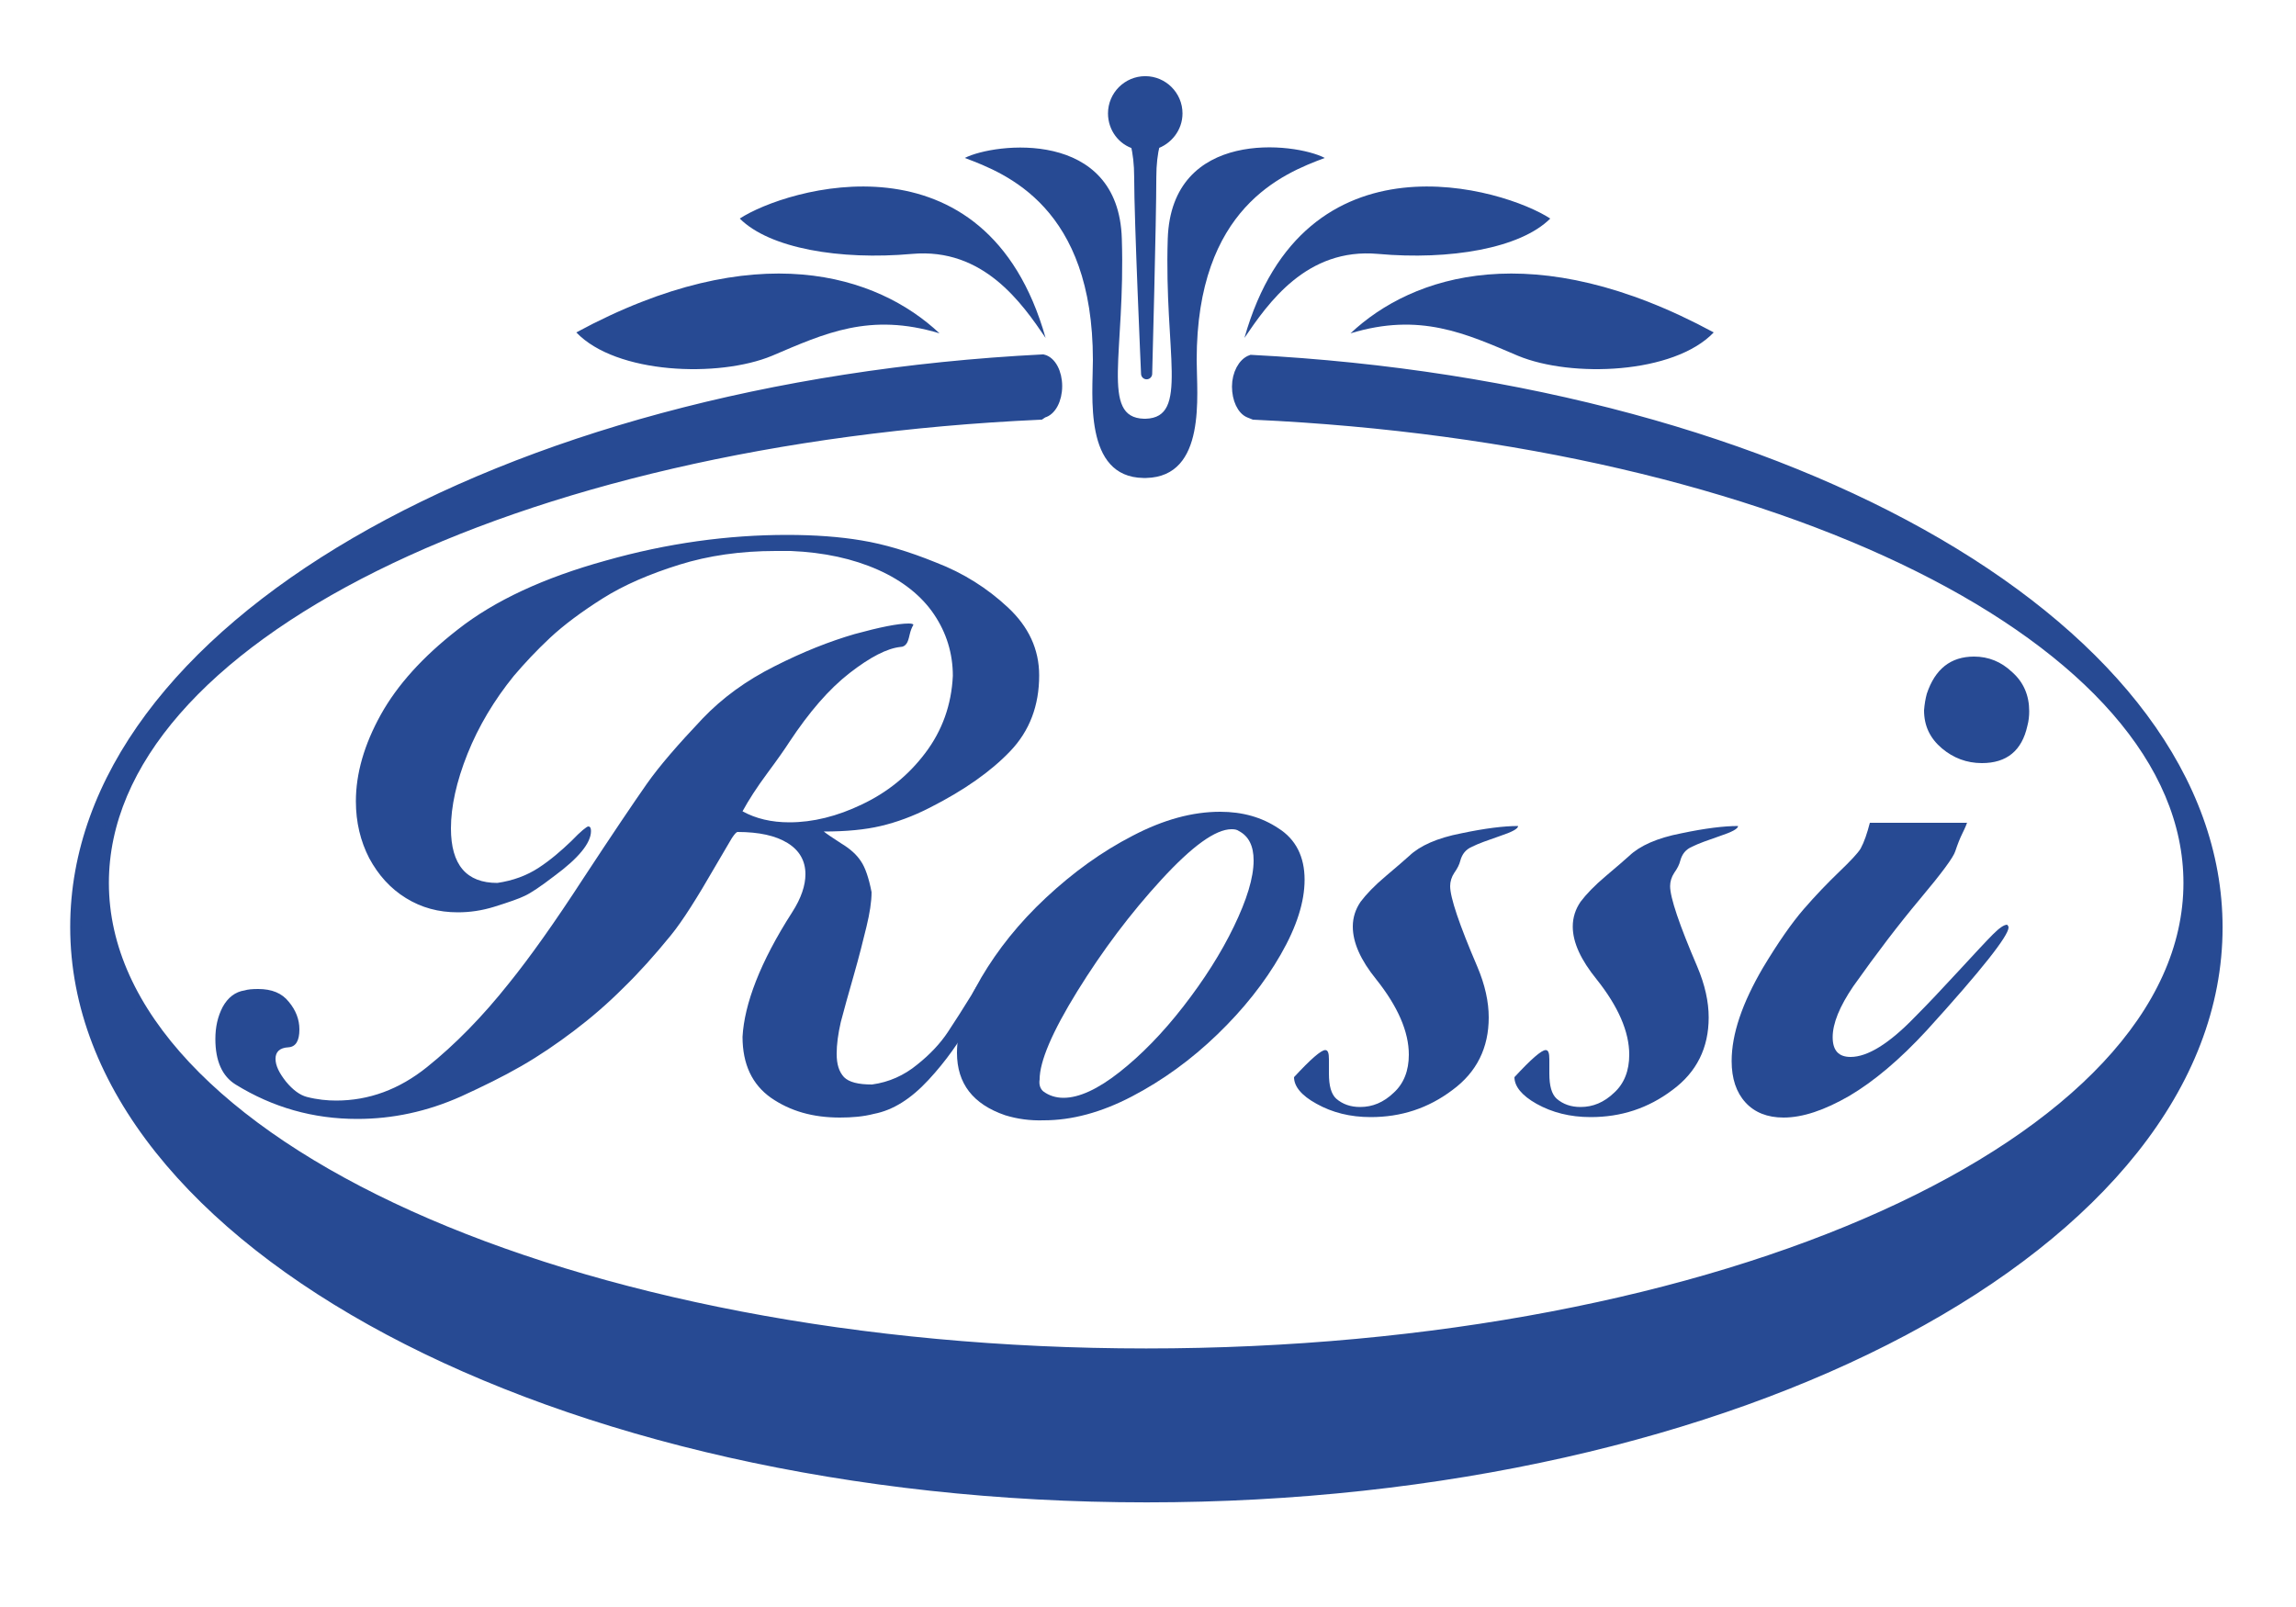
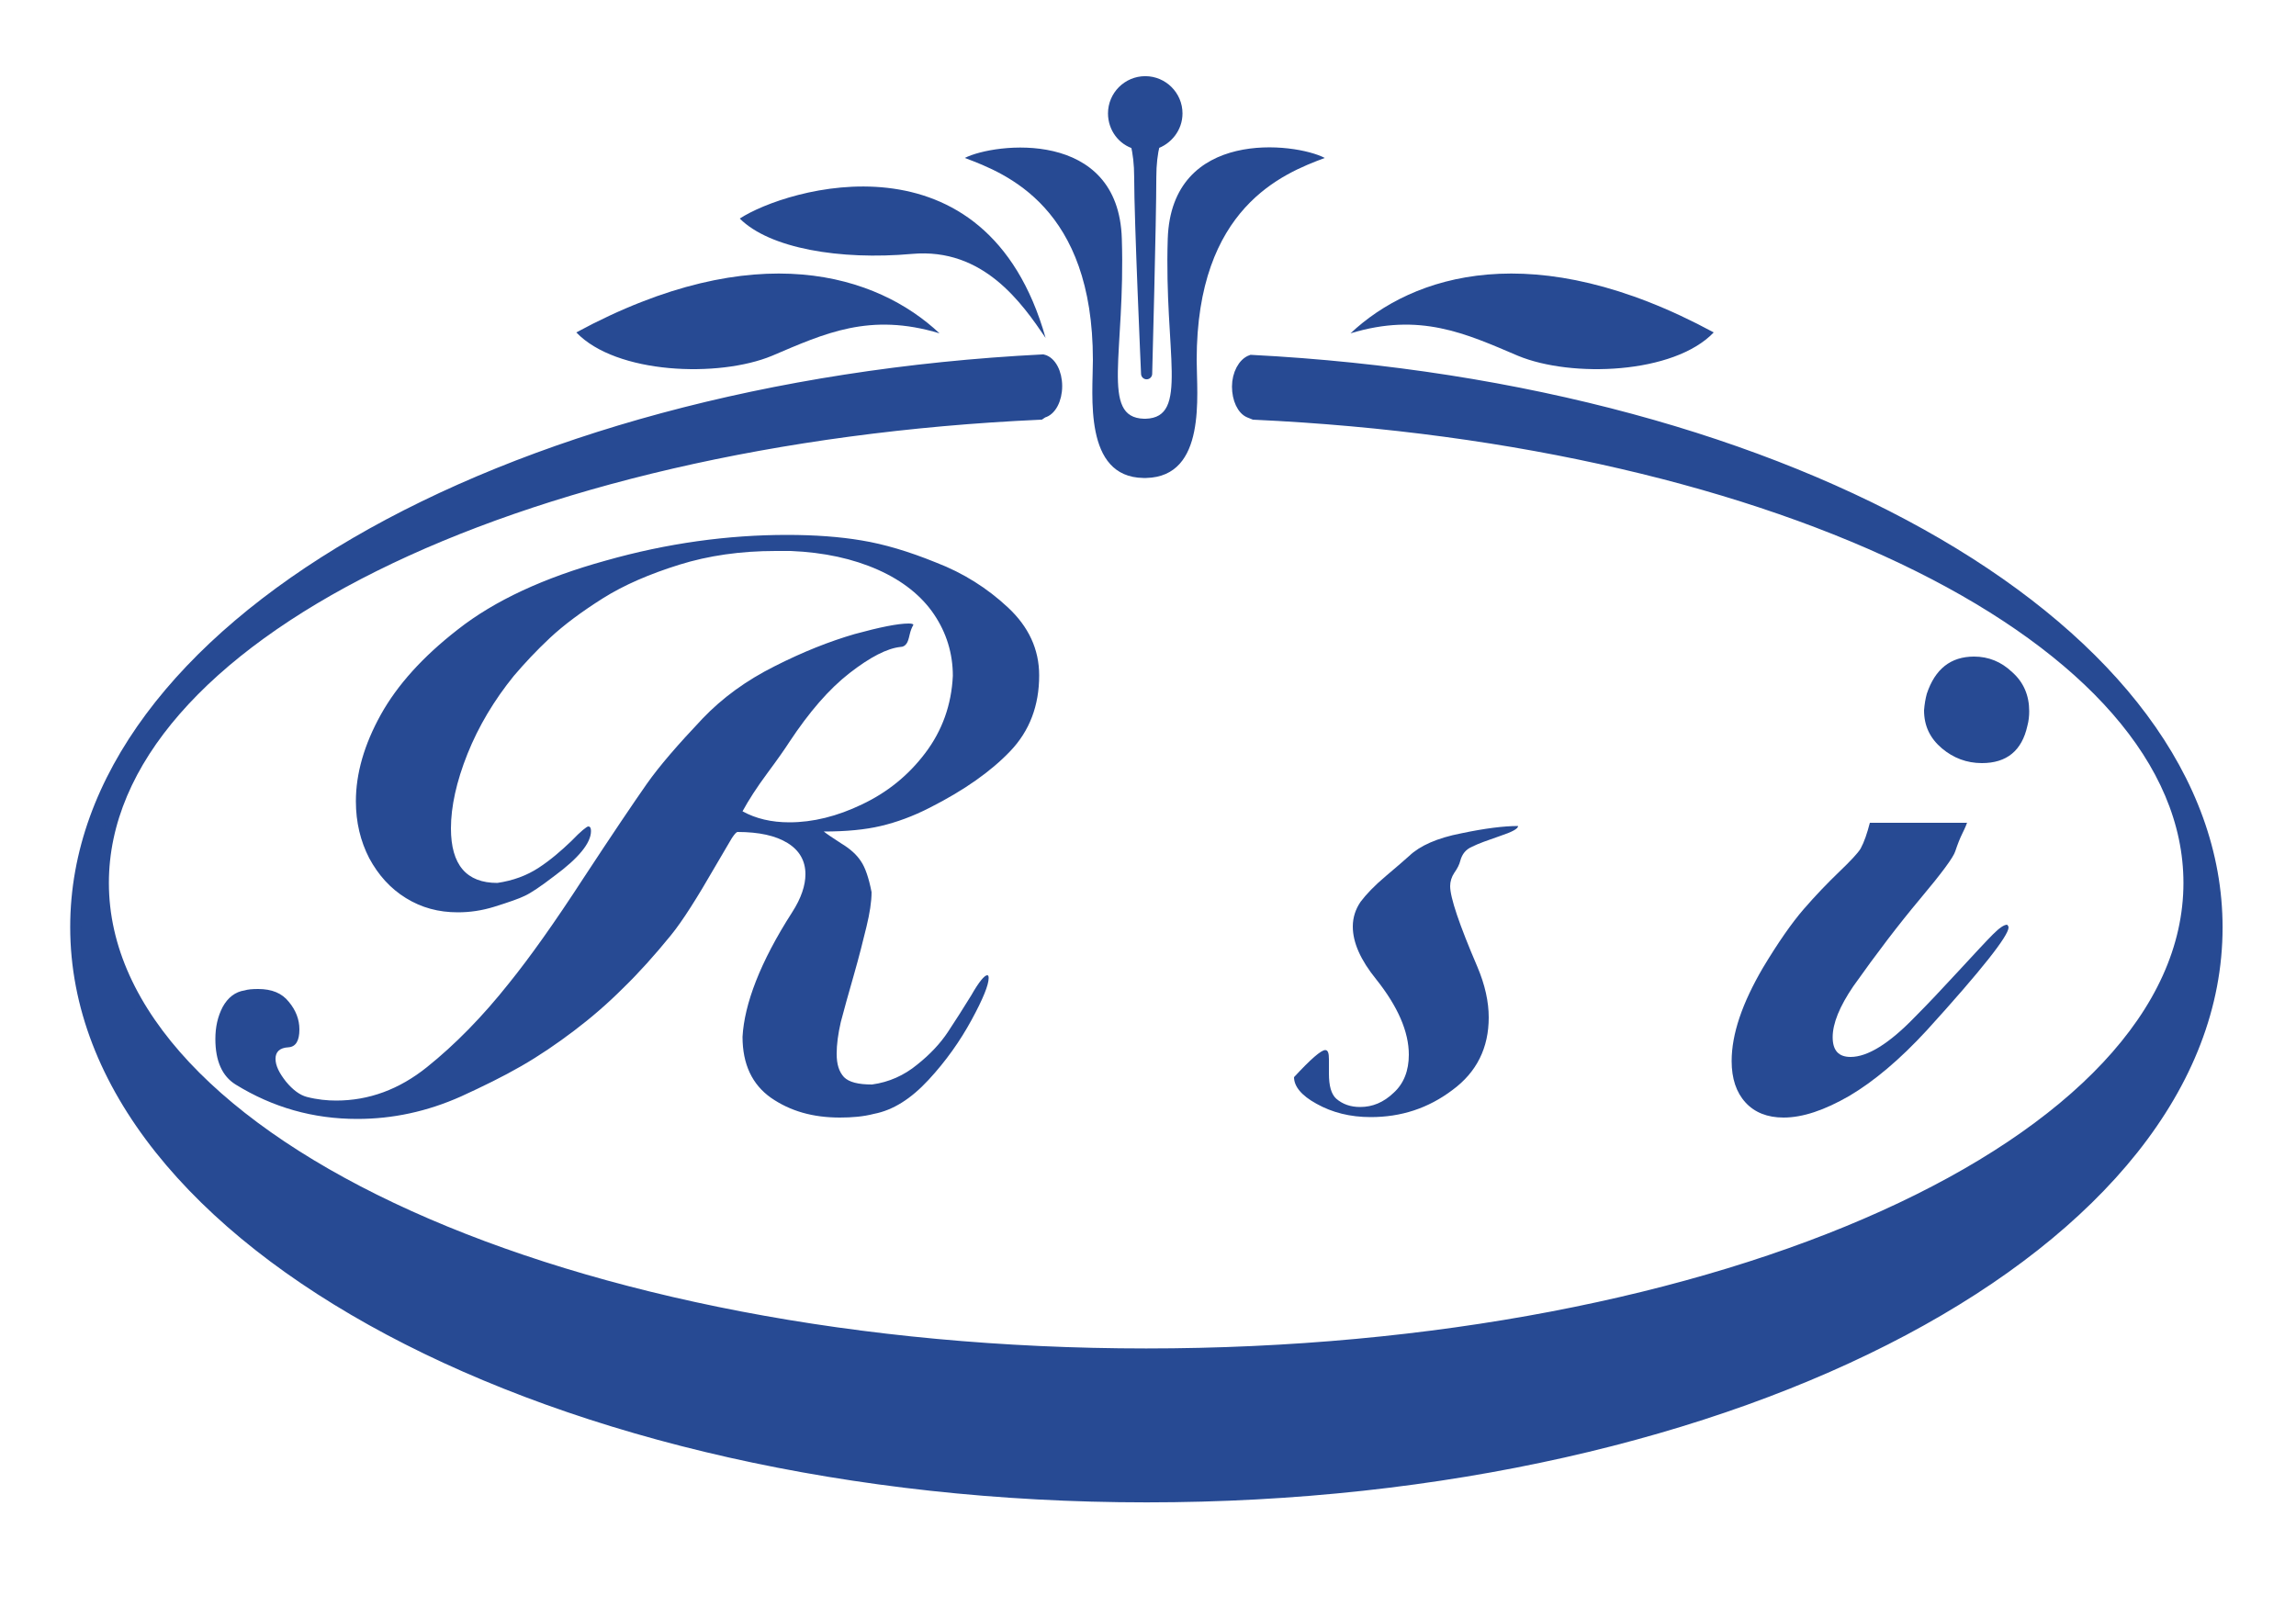
<svg xmlns="http://www.w3.org/2000/svg" id="Livello_1" x="0px" y="0px" viewBox="0 0 500 350" style="enable-background:new 0 0 500 350;" xml:space="preserve">
  <style type="text/css">	.st0{fill:#274A93;}	.st1{fill-rule:evenodd;clip-rule:evenodd;fill:#274A93;}	.st2{fill:#274A93;stroke:#274A93;stroke-width:2.424;stroke-miterlimit:3.864;}	.st3{fill:#274A93;stroke:#274A93;stroke-width:2.424;stroke-linecap:round;stroke-linejoin:round;stroke-miterlimit:3.864;}</style>
  <g>
    <path class="st0" d="M172.5,198.7c2-3.1,2.9-5.9,2.9-8.3c0-2.9-1.3-5.2-3.9-6.8c-2.6-1.6-6.2-2.4-10.9-2.4c-0.2,0-0.6,0.4-1.2,1.3  c-0.5,0.9-1.8,3-3.7,6.3c-1.9,3.3-3.7,6.3-5.3,8.8c-1.6,2.5-3,4.5-4.3,6.1c-3.5,4.3-7,8.2-10.4,11.5c-3.4,3.4-7,6.5-10.7,9.3  c-3.7,2.8-7.5,5.4-11.5,7.7c-4,2.3-8.3,4.4-13.1,6.6c-7.4,3.3-14.9,4.9-22.6,4.9c-9.6,0-18.4-2.5-26.5-7.5  c-2.9-1.8-4.4-5.1-4.4-9.9c0-2.6,0.5-4.9,1.6-7c1.1-2,2.7-3.3,4.8-3.6c0.6-0.2,1.6-0.3,2.9-0.3c3,0,5.2,0.9,6.7,2.8  c1.5,1.8,2.3,3.8,2.3,6c0,2.5-0.8,3.8-2.4,3.9c-1.9,0.1-2.8,1-2.8,2.5c0,1.5,0.8,3.1,2.3,5c1.5,1.8,3,2.9,4.5,3.3  c2.3,0.6,4.5,0.8,6.4,0.8c7.1,0,13.7-2.4,19.8-7.3c6.1-4.9,12-10.9,17.8-18.2c4.6-5.7,10-13.3,16.3-23c6.3-9.6,10.9-16.4,13.7-20.4  c2.8-4,6.9-8.7,12.2-14.3c4.3-4.5,9.5-8.3,15.7-11.4c6.1-3.1,11.9-5.4,17.4-7c5.5-1.5,9.4-2.3,11.8-2.3c0.6,0,1,0.1,1,0.3  c-0.3,0.5-0.6,1.2-0.8,2.1c-0.2,0.9-0.4,1.6-0.7,2c-0.3,0.4-0.7,0.7-1.3,0.7c-2.9,0.3-6.6,2.2-11.1,5.7c-4.5,3.5-8.8,8.5-13.1,15  c-0.9,1.4-2.5,3.7-4.8,6.8c-2.3,3.1-4.1,5.9-5.4,8.3c2.9,1.6,6.3,2.4,10.2,2.4c5.1,0,10.4-1.3,15.8-3.9c5.5-2.6,10.1-6.3,13.8-11.2  c3.7-4.9,5.7-10.5,6-16.8c0-4.9-1.4-9.4-4.1-13.4c-2.7-4-6.8-7.3-12.2-9.7c-5.4-2.4-11.7-3.8-19-4.1h-3.3c-7.6,0-14.6,1-21,3  c-6.4,2-12,4.4-16.6,7.3c-4.6,2.9-8.5,5.8-11.5,8.6c-3,2.8-5.6,5.6-7.9,8.3c-4.3,5.3-7.7,11-10.1,17c-2.4,6-3.6,11.5-3.6,16.2  c0,8,3.4,11.9,10.1,11.9c3.4-0.5,6.4-1.6,9-3.3c2.6-1.7,4.9-3.7,7.1-5.8c2.1-2.2,3.4-3.2,3.7-3.2c0.4,0,0.6,0.3,0.6,1  c0,2.6-2.7,5.9-8,9.8c-3,2.3-5.1,3.7-6.4,4.3c-1.2,0.6-3.5,1.4-6.7,2.4c-2.6,0.8-5.2,1.2-7.9,1.2c-4.2,0-7.9-1-11.3-3.1  c-3.4-2.1-6-5-8-8.7c-1.9-3.7-2.9-7.8-2.9-12.4c0-6,1.8-12.3,5.4-18.8c3.6-6.5,9.2-12.7,16.8-18.6c8-6.3,18.8-11.3,32.2-15  c13.4-3.8,26.6-5.6,39.5-5.6c6,0,11.5,0.4,16.2,1.2c4.9,0.8,10.3,2.4,16.2,4.8c6,2.3,11.2,5.6,15.7,9.8c4.5,4.2,6.8,9.1,6.8,14.8  c0,6.6-2.1,12.1-6.3,16.5c-4.2,4.4-10,8.5-17.5,12.3c-3.7,1.9-7.3,3.2-10.7,4c-3.4,0.8-7.5,1.2-12.4,1.2c0.6,0.5,1.8,1.3,3.8,2.6  c2,1.2,3.4,2.5,4.3,3.9c0.9,1.3,1.7,3.6,2.3,6.7c0,2.1-0.4,4.6-1.1,7.5c-0.7,2.9-1.6,6.5-2.8,10.7c-1.2,4.1-2.1,7.5-2.8,10.1  c-0.6,2.6-0.9,4.9-0.9,6.9c0,2.3,0.5,3.9,1.6,5.1c1.1,1.1,3.1,1.6,6.1,1.6c3.7-0.5,7-2,9.8-4.3c2.9-2.3,5.1-4.7,6.7-7.1  c1.6-2.4,3.3-5.1,5.1-8c1.7-3,2.9-4.4,3.5-4.4c0.2,0,0.3,0.2,0.3,0.6c0,1.5-1.2,4.5-3.7,9.1c-2.5,4.6-5.6,9-9.4,13.1  c-3.8,4.1-7.7,6.6-11.9,7.4c-2.3,0.6-4.8,0.8-7.4,0.8c-5.9,0-10.8-1.4-15-4.3c-4.1-2.9-6.2-7.3-6.2-13.3  C162.1,218.7,165.5,209.6,172.5,198.7L172.5,198.7z" />
-     <path class="st1" d="M218.9,242.9c-7-2.4-10.5-6.9-10.5-13.6c0-4.9,1.8-10.4,5.3-16.4c3.6-6.1,8.2-11.9,14.1-17.4  c5.9-5.5,12.1-10,18.9-13.5c6.7-3.5,13-5.2,19-5.2c4.9,0,9.1,1.2,12.7,3.6c3.8,2.4,5.7,6.2,5.7,11.2c0,4.8-1.7,10.2-5.2,16.3  c-3.5,6.1-8.1,11.9-13.8,17.4c-5.7,5.5-11.9,10-18.6,13.5c-6.7,3.5-13.1,5.2-19.2,5.2C224.3,244.1,221.5,243.7,218.9,242.9  L218.9,242.9z M227.2,237.7c1.2,0.9,2.7,1.4,4.4,1.4c3.4,0,7.5-1.9,12.2-5.6c4.7-3.7,9.4-8.5,13.9-14.3c4.5-5.8,8.2-11.6,11-17.4  c2.8-5.8,4.3-10.6,4.3-14.4c0-3.2-1.1-5.3-3.2-6.4c-0.4-0.3-0.9-0.4-1.6-0.4c-3.5,0-8.6,3.7-15.3,11c-6.7,7.3-12.8,15.4-18.3,24.3  c-5.5,8.9-8.2,15.3-8.2,19.2C226.2,236.3,226.6,237.2,227.2,237.7L227.2,237.7z" />
    <path class="st0" d="M281.8,234.6c3.6-3.9,5.9-5.9,6.8-5.9c0.6,0,0.8,0.7,0.8,2v3.1c0,2.7,0.5,4.5,1.6,5.5c1.4,1.2,3.1,1.8,5.2,1.8  c2.7,0,5.1-1,7.3-3.1c2.2-2,3.3-4.8,3.3-8.3c0-5-2.4-10.5-7.1-16.4c-3.4-4.2-5.1-8-5.1-11.5c0-2,0.6-3.8,1.7-5.4  c1.2-1.6,3-3.5,5.5-5.6c2.5-2.1,4.2-3.6,5.1-4.4c2.3-2.2,6.1-3.9,11.3-4.9c5.2-1.1,9.3-1.6,12.4-1.6c0,0.6-1.3,1.3-4,2.2  c-2.6,0.9-4.6,1.6-6,2.3c-1.4,0.6-2.2,1.6-2.6,3.1c-0.2,0.8-0.6,1.6-1.3,2.6c-0.6,0.9-0.9,1.9-0.9,2.9c0,2.5,2,8.4,5.9,17.5  c1.7,4,2.5,7.7,2.5,11.1c0,6.6-2.6,11.9-7.9,15.8c-5.3,4-11.2,5.9-17.8,5.9c-4.5,0-8.4-1-11.8-2.9  C283.4,238.6,281.8,236.6,281.8,234.6L281.8,234.6z" />
-     <path class="st0" d="M329.8,234.6c3.6-3.9,5.9-5.9,6.8-5.9c0.6,0,0.8,0.7,0.8,2v3.1c0,2.7,0.5,4.5,1.6,5.5c1.4,1.2,3.1,1.8,5.2,1.8  c2.7,0,5.1-1,7.3-3.1c2.2-2,3.3-4.8,3.3-8.3c0-5-2.4-10.5-7.1-16.4c-3.4-4.2-5.2-8-5.2-11.5c0-2,0.6-3.8,1.7-5.4  c1.2-1.6,3-3.5,5.5-5.6c2.5-2.1,4.2-3.6,5.1-4.4c2.3-2.2,6.1-3.9,11.3-4.9c5.2-1.1,9.3-1.6,12.4-1.6c0,0.6-1.3,1.3-4,2.2  c-2.6,0.9-4.6,1.6-6,2.3c-1.4,0.6-2.2,1.6-2.6,3.1c-0.2,0.8-0.6,1.6-1.3,2.6c-0.6,0.9-0.9,1.9-0.9,2.9c0,2.5,2,8.4,5.9,17.5  c1.7,4,2.5,7.7,2.5,11.1c0,6.6-2.6,11.9-7.9,15.8c-5.3,4-11.2,5.9-17.8,5.9c-4.5,0-8.4-1-11.8-2.9  C331.4,238.6,329.8,236.6,329.8,234.6L329.8,234.6z" />
    <path class="st1" d="M428.4,179.1c-0.1,0.3-0.4,1.1-1,2.3c-0.6,1.2-1.1,2.5-1.6,4c-0.4,1.3-2.9,4.7-7.6,10.3  c-4.7,5.6-9.5,11.9-14.6,19.1c-3,4.4-4.5,8.1-4.5,11.1c0,2.9,1.3,4.3,3.9,4.3c3.7,0,8.4-2.9,14-8.7c2.8-2.8,5.9-6.1,9.5-10  c3.6-3.9,6.1-6.6,7.5-8c1.4-1.4,2.4-2.1,3.1-2.1c0.2,0.2,0.3,0.4,0.3,0.6c0,1.8-5.9,9.3-17.8,22.4c-5.9,6.4-11.5,11.1-16.9,14.3  c-5.4,3.1-10.1,4.7-14.3,4.7c-3.5,0-6.3-1.1-8.3-3.3c-2-2.2-3-5.2-3-9c0-5.9,2.3-12.6,6.8-20.3c3.3-5.5,6.3-9.8,8.9-12.8  c2.6-3,5.2-5.7,7.7-8.1c2.5-2.4,4.1-4.1,4.7-5.1c0.8-1.5,1.4-3.3,2-5.6H428.4L428.4,179.1z M419.6,151.1c1.8-5.4,5.2-8.1,10.3-8.1  c3.1,0,5.9,1.1,8.3,3.4c2.5,2.2,3.7,5.1,3.7,8.5c0,1-0.1,2.1-0.4,3.2c-1.2,5.4-4.5,8.1-9.9,8.1c-3.3,0-6.2-1.1-8.7-3.2  c-2.6-2.2-3.9-4.9-3.9-8.3C419.1,153.4,419.3,152.2,419.6,151.1L419.6,151.1z" />
    <path class="st0" d="M204.6,72.6c-13.5-12.7-39.9-21.4-79.1-0.2c8.7,9.1,31,9.9,42.6,5.1C179.6,72.6,189.4,68,204.6,72.6  L204.6,72.6z" />
    <path class="st0" d="M161.1,47.6c9.9-6.5,53.6-20,66.6,26c-5.1-7.5-13.5-19.7-29.1-18.3C182.9,56.7,167.6,54.1,161.1,47.6  L161.1,47.6z" />
    <path class="st0" d="M294.1,72.6c13.5-12.7,39.9-21.4,79.1-0.2c-8.7,9.1-31,9.9-42.6,5.1C319.1,72.6,309.2,68,294.1,72.6  L294.1,72.6z" />
-     <path class="st0" d="M337.6,47.6c-9.9-6.5-53.6-20-66.6,26c5.1-7.5,13.5-19.7,29.1-18.3C315.7,56.7,331.1,54.1,337.6,47.6  L337.6,47.6z" />
    <path class="st2" d="M227.1,89.8c1.7-0.4,3-2.8,3-5.7c0-2.9-1.3-5.3-3-5.7c-118.2,6-210.6,59-210.6,123.5  c0,68.5,104.4,124.1,233.2,124.1S482.8,270.5,482.8,202c0-64.4-92.3-117.4-210.3-123.5c-1.7,0.6-3,3-3,5.7c0,2.7,1.1,5,2.6,5.6  l1,0.4c114.4,5.3,203.6,49,203.6,102.1c0,56.7-101.7,102.6-227.1,102.6s-227.1-46-227.1-102.6c0-53.1,89.3-96.9,204-102.1  L227.1,89.8L227.1,89.8z" />
    <path class="st3" d="M242.5,24.7c0-3.8,3.1-6.9,6.9-6.9c3.8,0,6.9,3.1,6.9,6.9c0,3.1-2.1,5.7-4.9,6.6c-0.5,2-0.8,4.4-0.8,7.3  c0,9.3-0.9,42.8-0.9,42.8s-1.5-33.5-1.5-42.8c0-2.9-0.3-5.4-0.8-7.3C244.5,30.5,242.5,27.8,242.5,24.7L242.5,24.7z" />
    <path class="st0" d="M249.1,91.2c-9.5-0.3-4-14.2-4.8-39.2c-0.7-24.1-27.7-20.9-34.2-17.6c9.1,3.4,27.9,10.8,27.9,44  c0,7.6-2.1,25.5,11,25.7h0.6c13.2-0.3,11-18.1,11-25.7c0-33.2,18.8-40.6,27.9-44c-6.5-3.4-33.4-6.5-34.2,17.6  c-0.8,25,4.7,38.9-4.8,39.2H249.1L249.1,91.2z" />
  </g>
</svg>